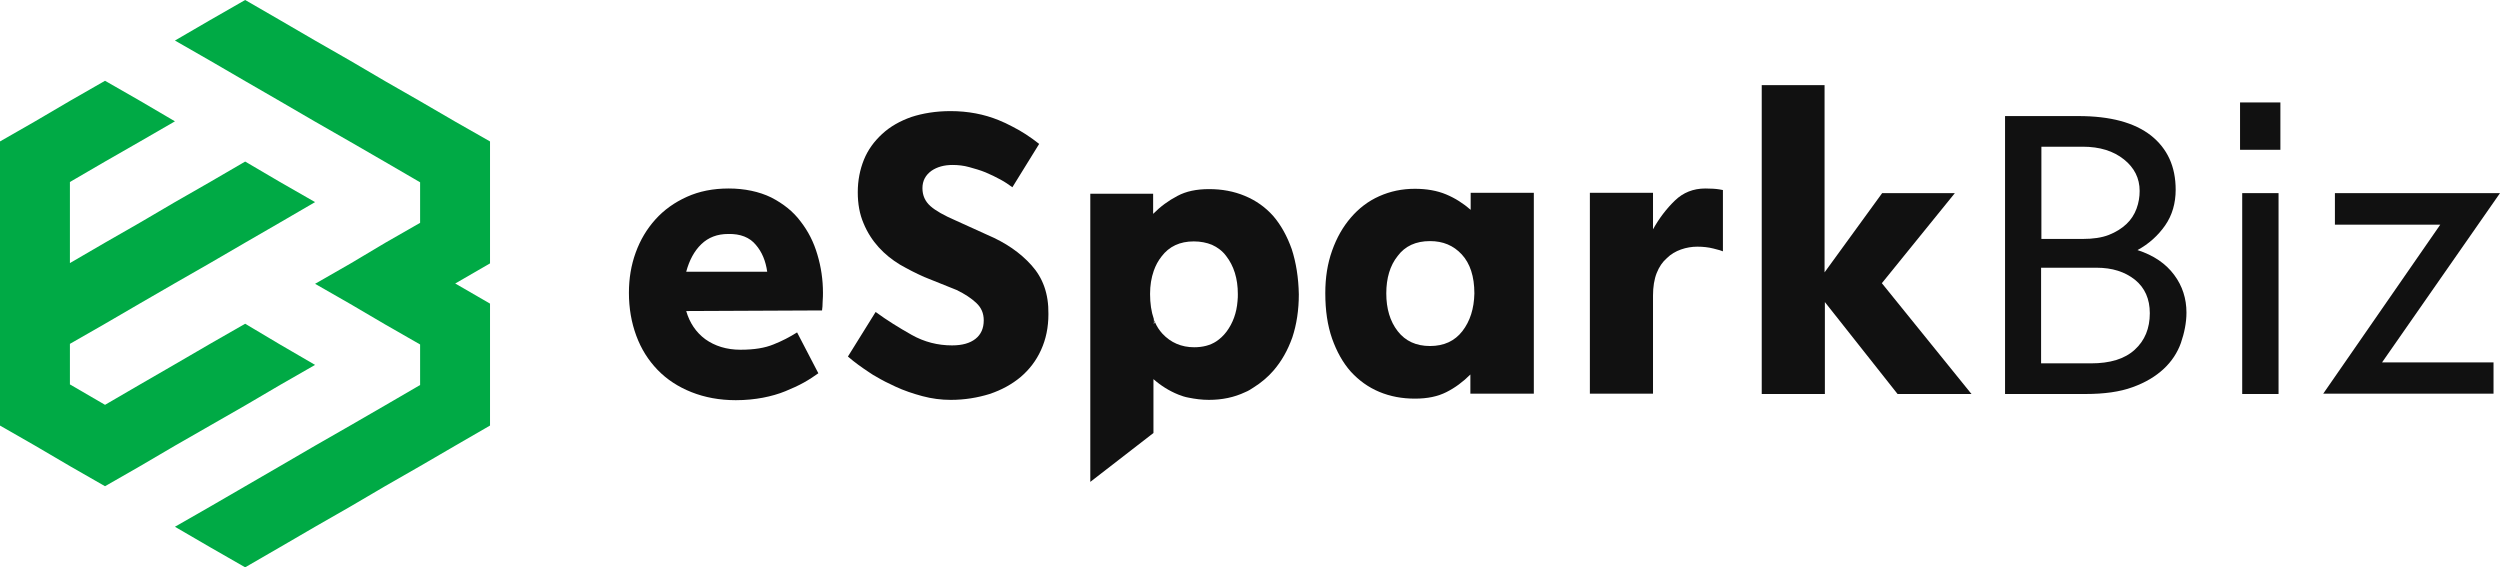
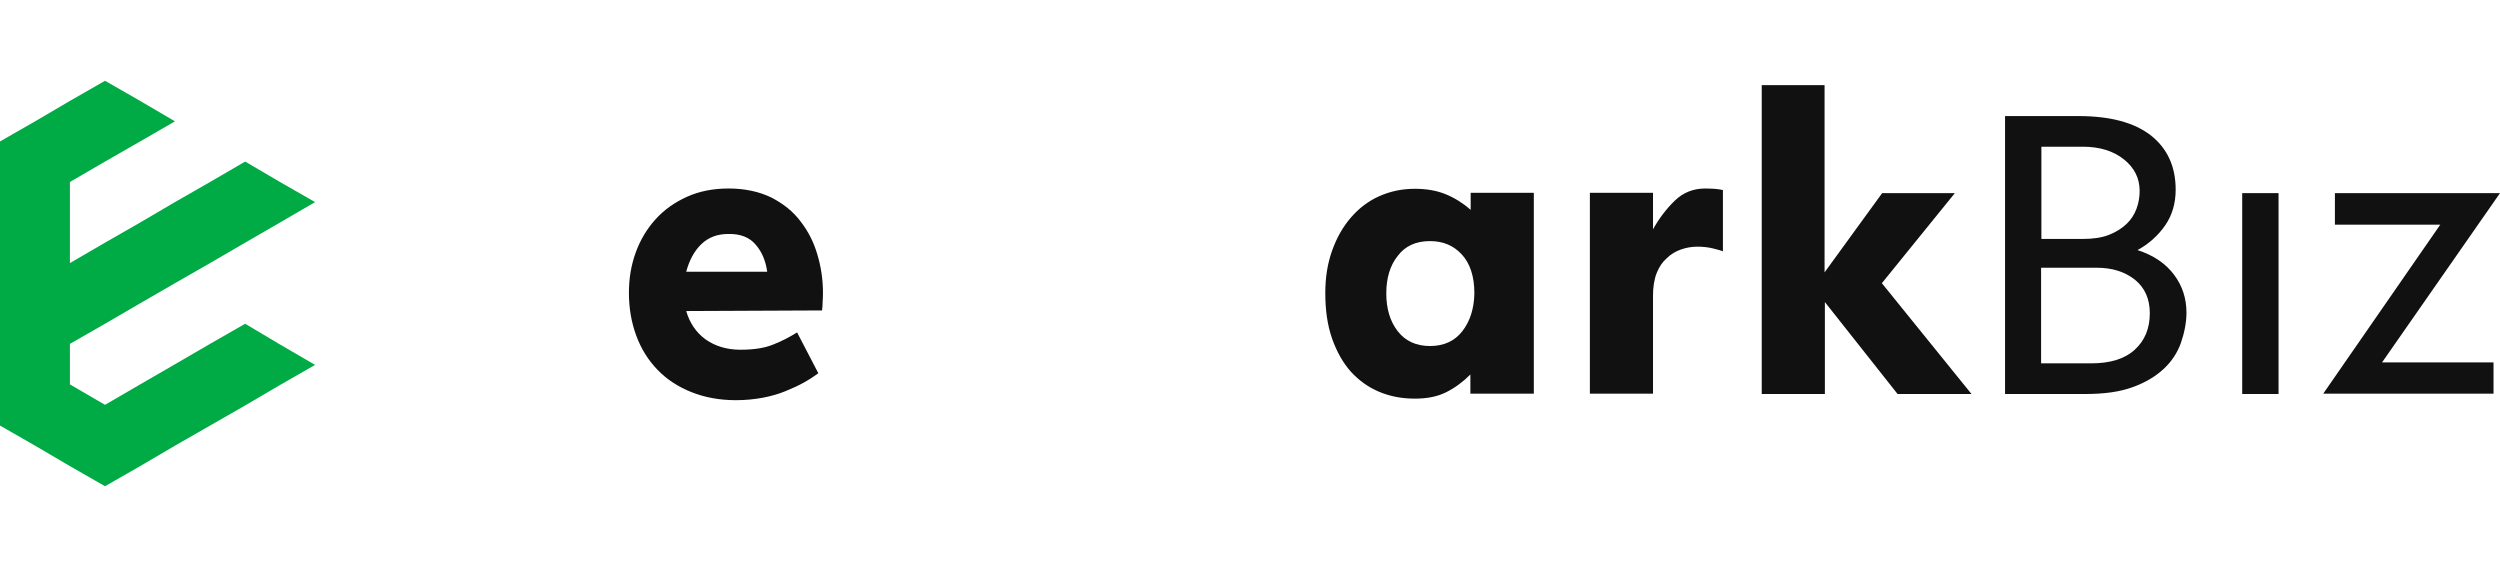
<svg xmlns="http://www.w3.org/2000/svg" width="260" height="59" viewBox="0 0 260 59" fill="none">
  <g clip-path="url(#clip0_4590_4078)">
-     <path d="M50.962 14.71V27.392L47.343 29.484L50.962 31.576V44.258L47.343 46.35L43.691 48.475L40.039 50.567L36.42 52.691L32.768 54.783L29.117 56.908L25.497 59L21.846 56.908L18.194 54.783L21.846 52.691L29.117 48.475L32.768 46.35L36.42 44.258L40.039 42.166L43.691 40.041V35.825L40.039 33.733L36.42 31.608L32.768 29.516L36.42 27.424L40.039 25.267L43.691 23.175V18.959L40.039 16.834L36.42 14.742L32.768 12.65L29.117 10.525L25.497 8.433L21.846 6.309L18.194 4.217L21.846 2.092L25.497 0L29.117 2.092L32.768 4.217L36.42 6.309L40.039 8.433L43.691 10.525L47.343 12.65L50.962 14.71Z" fill="#00AA45" />
    <path d="M29.117 35.825L32.768 37.95L29.117 40.042L25.497 42.166L21.846 44.259L18.194 46.351L14.574 48.475L10.923 50.567L7.271 48.475L3.652 46.351L0 44.259V14.71L3.652 12.618L7.271 10.494L10.923 8.401L14.574 10.494L18.194 12.618L14.574 14.71L10.923 16.802L7.271 18.927V27.36L10.923 25.236L14.574 23.143L18.194 21.019L21.846 18.927L25.497 16.802L29.117 18.927L32.768 21.019L29.117 23.143L25.497 25.236L21.846 27.36L18.194 29.452L14.574 31.544L10.923 33.669L7.271 35.761V39.978L10.923 42.102L14.574 39.978L18.194 37.885L21.846 35.761L25.497 33.669L29.117 35.825Z" fill="#00AA45" />
    <path d="M71.366 32.349C71.719 33.572 72.391 34.57 73.352 35.278C74.345 35.986 75.562 36.372 77.004 36.372C78.477 36.372 79.566 36.179 80.431 35.825C81.328 35.471 82.129 35.053 82.897 34.57L85.108 38.819C84.659 39.141 84.179 39.462 83.602 39.784C83.026 40.106 82.385 40.396 81.68 40.685C80.976 40.975 80.175 41.201 79.342 41.361C78.477 41.523 77.548 41.619 76.523 41.619C74.826 41.619 73.288 41.329 71.911 40.782C70.534 40.235 69.348 39.462 68.387 38.465C67.426 37.467 66.69 36.308 66.177 34.924C65.665 33.54 65.408 32.059 65.408 30.45C65.408 28.969 65.633 27.585 66.113 26.265C66.594 24.946 67.266 23.819 68.163 22.821C69.06 21.824 70.149 21.051 71.43 20.472C72.712 19.892 74.153 19.603 75.787 19.603C77.42 19.603 78.958 19.924 80.207 20.536C81.456 21.18 82.481 21.985 83.25 23.015C84.051 24.045 84.627 25.171 85.012 26.491C85.396 27.778 85.588 29.098 85.588 30.45C85.588 30.643 85.588 30.965 85.556 31.351C85.556 31.737 85.524 32.059 85.492 32.285L71.366 32.349ZM75.722 24.334C74.602 24.334 73.672 24.688 72.936 25.396C72.199 26.105 71.687 27.07 71.366 28.261H79.79C79.63 27.135 79.246 26.201 78.605 25.461C77.965 24.688 77.004 24.302 75.722 24.334Z" fill="#111111" />
-     <path d="M107.274 27.585C106.088 26.265 104.583 25.235 102.693 24.43L99.362 22.918C98.177 22.403 97.312 21.92 96.767 21.437C96.223 20.954 95.934 20.343 95.934 19.57C95.934 18.798 96.255 18.218 96.863 17.768C97.472 17.349 98.209 17.156 99.073 17.156C99.65 17.156 100.227 17.22 100.803 17.381C101.38 17.542 101.956 17.703 102.501 17.928C103.045 18.154 103.558 18.411 104.038 18.669C104.519 18.926 104.935 19.216 105.288 19.474L108.074 14.967C107.177 14.259 106.248 13.648 105.288 13.165C104.807 12.907 104.327 12.682 103.846 12.489C102.341 11.877 100.675 11.555 98.849 11.555C97.344 11.555 95.966 11.781 94.781 12.167C93.596 12.585 92.571 13.165 91.738 13.937C90.905 14.71 90.265 15.579 89.848 16.609C89.432 17.639 89.208 18.765 89.208 19.989C89.208 21.212 89.4 22.274 89.816 23.239C90.201 24.173 90.745 25.01 91.386 25.718C92.026 26.426 92.795 27.038 93.596 27.52C94.429 28.003 95.262 28.422 96.126 28.808L99.49 30.16C100.355 30.578 101.027 31.029 101.54 31.512C102.052 31.994 102.309 32.574 102.309 33.314C102.309 34.151 102.02 34.795 101.444 35.246C100.867 35.696 100.066 35.921 99.009 35.921C97.536 35.921 96.126 35.567 94.813 34.827C93.5 34.087 92.251 33.314 91.066 32.445L88.183 37.08C88.887 37.692 89.656 38.239 90.489 38.786C90.681 38.915 90.873 39.044 91.066 39.14C91.706 39.526 92.411 39.881 93.115 40.202C94.012 40.621 94.973 40.943 95.934 41.2C96.895 41.458 97.888 41.587 98.881 41.587C100.323 41.587 101.668 41.361 102.917 40.975C104.166 40.556 105.224 39.977 106.152 39.205C107.049 38.432 107.754 37.531 108.266 36.404C108.779 35.278 109.035 34.054 109.035 32.67C109.067 30.546 108.459 28.905 107.274 27.585Z" fill="#111111" />
-     <path d="M119.957 33.121V33.669L120.087 33.475C120.023 33.347 119.99 33.218 119.957 33.121ZM119.957 33.121V33.669L120.087 33.475C120.023 33.347 119.99 33.218 119.957 33.121Z" fill="#111111" />
    <path d="M152.95 20.085V21.823C152.182 21.147 151.317 20.6 150.388 20.214C149.46 19.828 148.37 19.635 147.154 19.635C145.808 19.635 144.59 19.892 143.438 20.407C142.284 20.922 141.323 21.663 140.491 22.628C139.658 23.594 139.017 24.72 138.537 26.072C138.056 27.424 137.831 28.872 137.831 30.482C137.831 32.284 138.056 33.829 138.537 35.214C139.017 36.565 139.658 37.724 140.491 38.658C141.323 39.559 142.284 40.267 143.438 40.75C144.59 41.233 145.808 41.458 147.154 41.458C148.467 41.458 149.524 41.233 150.421 40.782C151.317 40.331 152.15 39.72 152.919 38.947V40.943H159.518V20.053H152.95V20.085ZM152.086 34.441C151.285 35.471 150.164 35.986 148.722 35.986C147.281 35.986 146.16 35.471 145.36 34.441C144.559 33.411 144.174 32.091 144.174 30.514C144.174 28.937 144.559 27.617 145.36 26.619C146.128 25.589 147.249 25.074 148.722 25.074C150.068 25.074 151.158 25.525 152.022 26.458C152.887 27.392 153.335 28.744 153.335 30.514C153.304 32.091 152.887 33.411 152.086 34.441Z" fill="#111111" />
    <path d="M178.832 19.699C178.448 19.635 177.935 19.603 177.359 19.603C176.11 19.603 175.053 20.021 174.188 20.858C173.323 21.695 172.554 22.693 171.913 23.851V20.053H165.347V40.943H171.913V30.74C171.913 29.838 172.042 29.034 172.298 28.39C172.554 27.746 172.907 27.231 173.355 26.845C173.771 26.426 174.283 26.137 174.828 25.944C175.373 25.751 175.95 25.654 176.526 25.654C177.135 25.654 177.679 25.718 178.192 25.847C178.705 25.976 179.057 26.072 179.184 26.137V19.764C179.057 19.731 178.96 19.731 178.832 19.699Z" fill="#111111" />
    <path d="M195.713 29.452L203.304 20.085H195.744L189.755 28.325V8.852H183.22V40.975H189.787V31.415L197.347 40.975H205.034L195.713 29.452Z" fill="#111111" />
-     <path d="M134.341 25.911C133.86 24.559 133.22 23.4 132.419 22.467C131.586 21.534 130.625 20.858 129.471 20.375C128.319 19.892 127.07 19.667 125.757 19.667C124.443 19.667 123.354 19.892 122.457 20.375C121.528 20.858 120.695 21.469 119.926 22.242V20.149H113.391V50.116L119.959 45.031V39.43C120.727 40.106 121.592 40.653 122.553 41.039C122.873 41.168 123.257 41.297 123.642 41.361C124.282 41.49 124.987 41.586 125.724 41.586C127.101 41.586 128.35 41.329 129.504 40.782C129.825 40.653 130.08 40.492 130.368 40.299C131.137 39.816 131.842 39.237 132.451 38.529C133.284 37.563 133.924 36.436 134.405 35.084C134.853 33.733 135.078 32.22 135.078 30.61C135.045 28.872 134.789 27.295 134.341 25.911ZM128.703 31.319C128.607 32.542 128.222 33.604 127.55 34.505C127.23 34.924 126.877 35.245 126.493 35.503C125.852 35.921 125.084 36.114 124.187 36.114C122.873 36.114 121.753 35.632 120.887 34.698C120.567 34.344 120.311 33.958 120.119 33.507L119.99 33.7V33.153C119.734 32.413 119.607 31.544 119.607 30.578C119.607 29.677 119.734 28.904 119.99 28.164C120.183 27.617 120.439 27.134 120.792 26.684C121.592 25.621 122.713 25.106 124.154 25.106C124.86 25.106 125.5 25.235 126.045 25.46C126.621 25.718 127.134 26.104 127.518 26.619C128.319 27.649 128.735 28.969 128.735 30.578C128.735 30.771 128.735 31.061 128.703 31.319Z" fill="#111111" />
    <path d="M226.11 28.583C225.246 27.424 223.996 26.555 222.299 26.008C223.484 25.364 224.445 24.495 225.182 23.433C225.918 22.371 226.27 21.116 226.27 19.731C226.27 17.317 225.406 15.45 223.708 14.098C221.978 12.747 219.48 12.071 216.149 12.071H208.525V40.975H216.918C218.84 40.975 220.473 40.75 221.786 40.267C223.132 39.784 224.188 39.141 225.021 38.368C225.854 37.596 226.463 36.662 226.815 35.664C227.167 34.634 227.392 33.572 227.392 32.51C227.392 31.061 226.976 29.742 226.11 28.583ZM212.273 15.257H216.597C218.391 15.257 219.801 15.708 220.889 16.577C221.978 17.446 222.523 18.541 222.523 19.86C222.523 20.472 222.427 21.083 222.202 21.695C221.978 22.306 221.626 22.854 221.145 23.304C220.665 23.755 220.056 24.141 219.32 24.431C218.583 24.721 217.655 24.849 216.629 24.849H212.305V15.257H212.273ZM222.011 36.373C220.953 37.338 219.448 37.789 217.462 37.789H212.273V27.843H218.038C219.672 27.843 220.986 28.261 222.042 29.098C223.068 29.935 223.58 31.094 223.58 32.574C223.58 34.151 223.068 35.407 222.011 36.373Z" fill="#111111" />
    <path d="M233.19 20.085V40.975H236.969V20.085H233.19Z" fill="#111111" />
    <path d="M260 20.085H242.831V23.368H253.786L241.614 40.943H259.327V37.692H247.732L260 20.085Z" fill="#111111" />
-     <path d="M237.161 10.654H232.965V15.579H237.161V10.654Z" fill="#111111" />
  </g>
  <defs>
    <clipPath id="clip0_4590_4078">
      <rect width="260" height="59" fill="white" />
    </clipPath>
  </defs>
</svg>